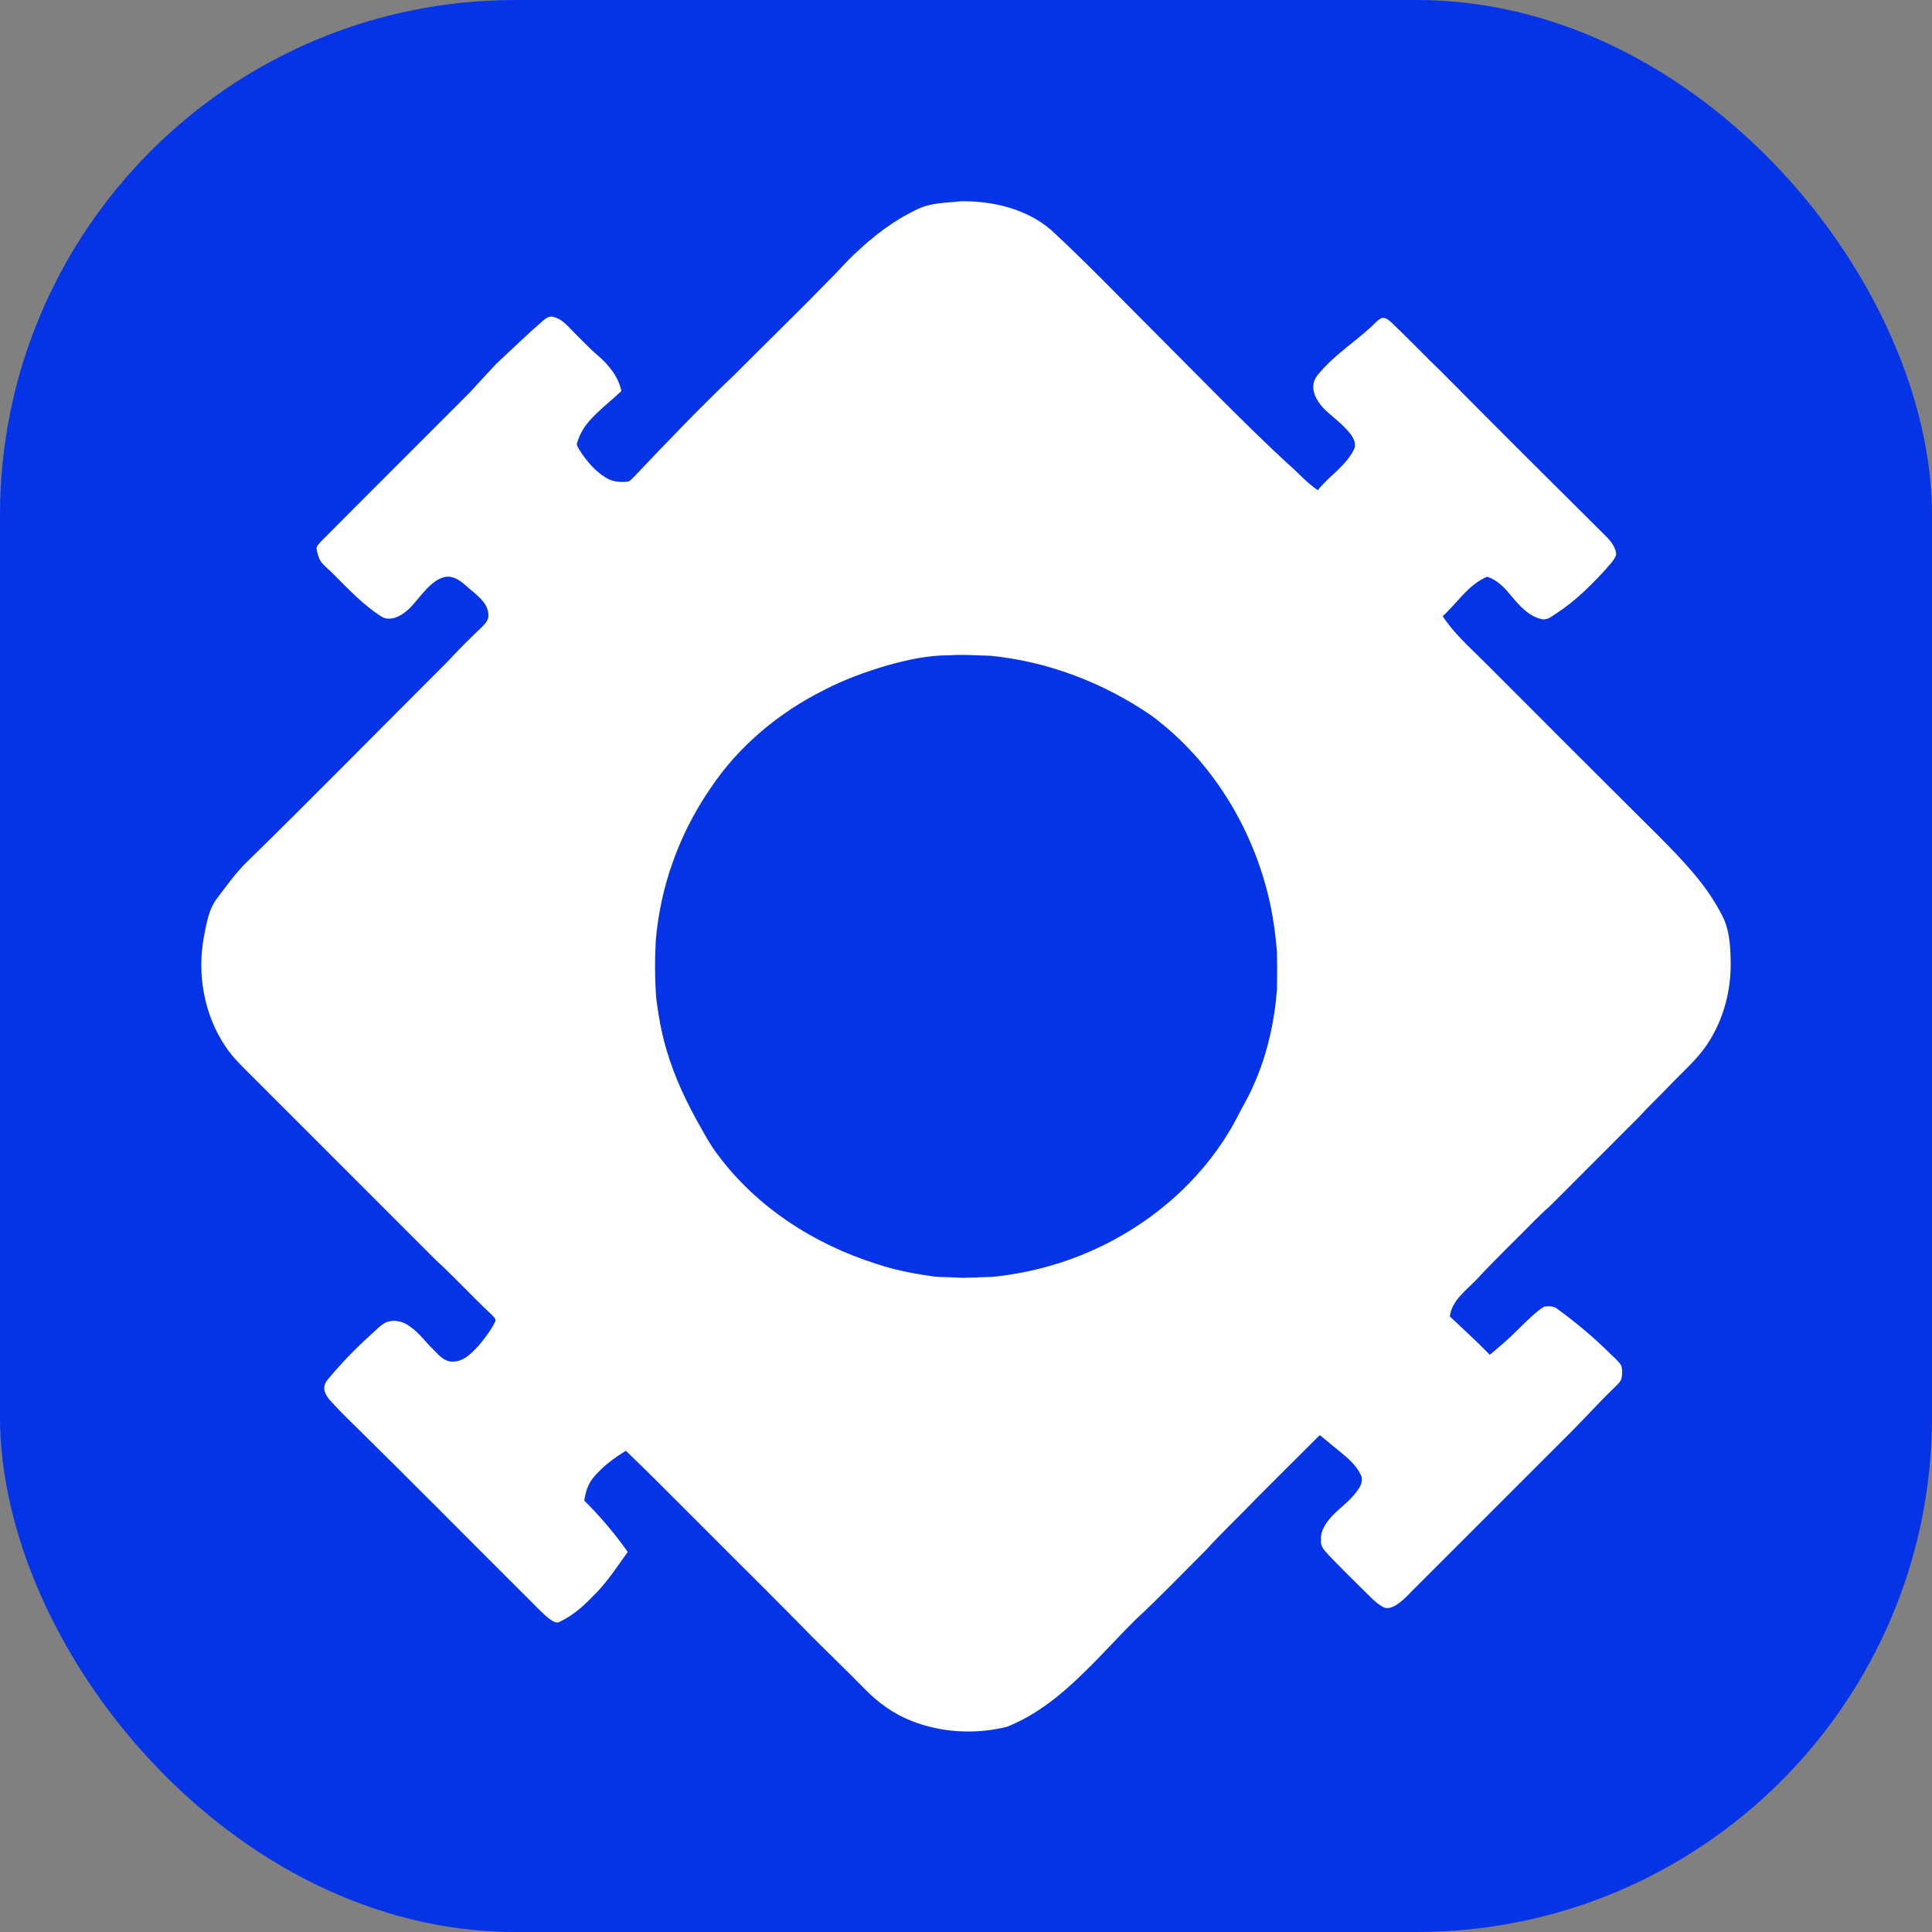
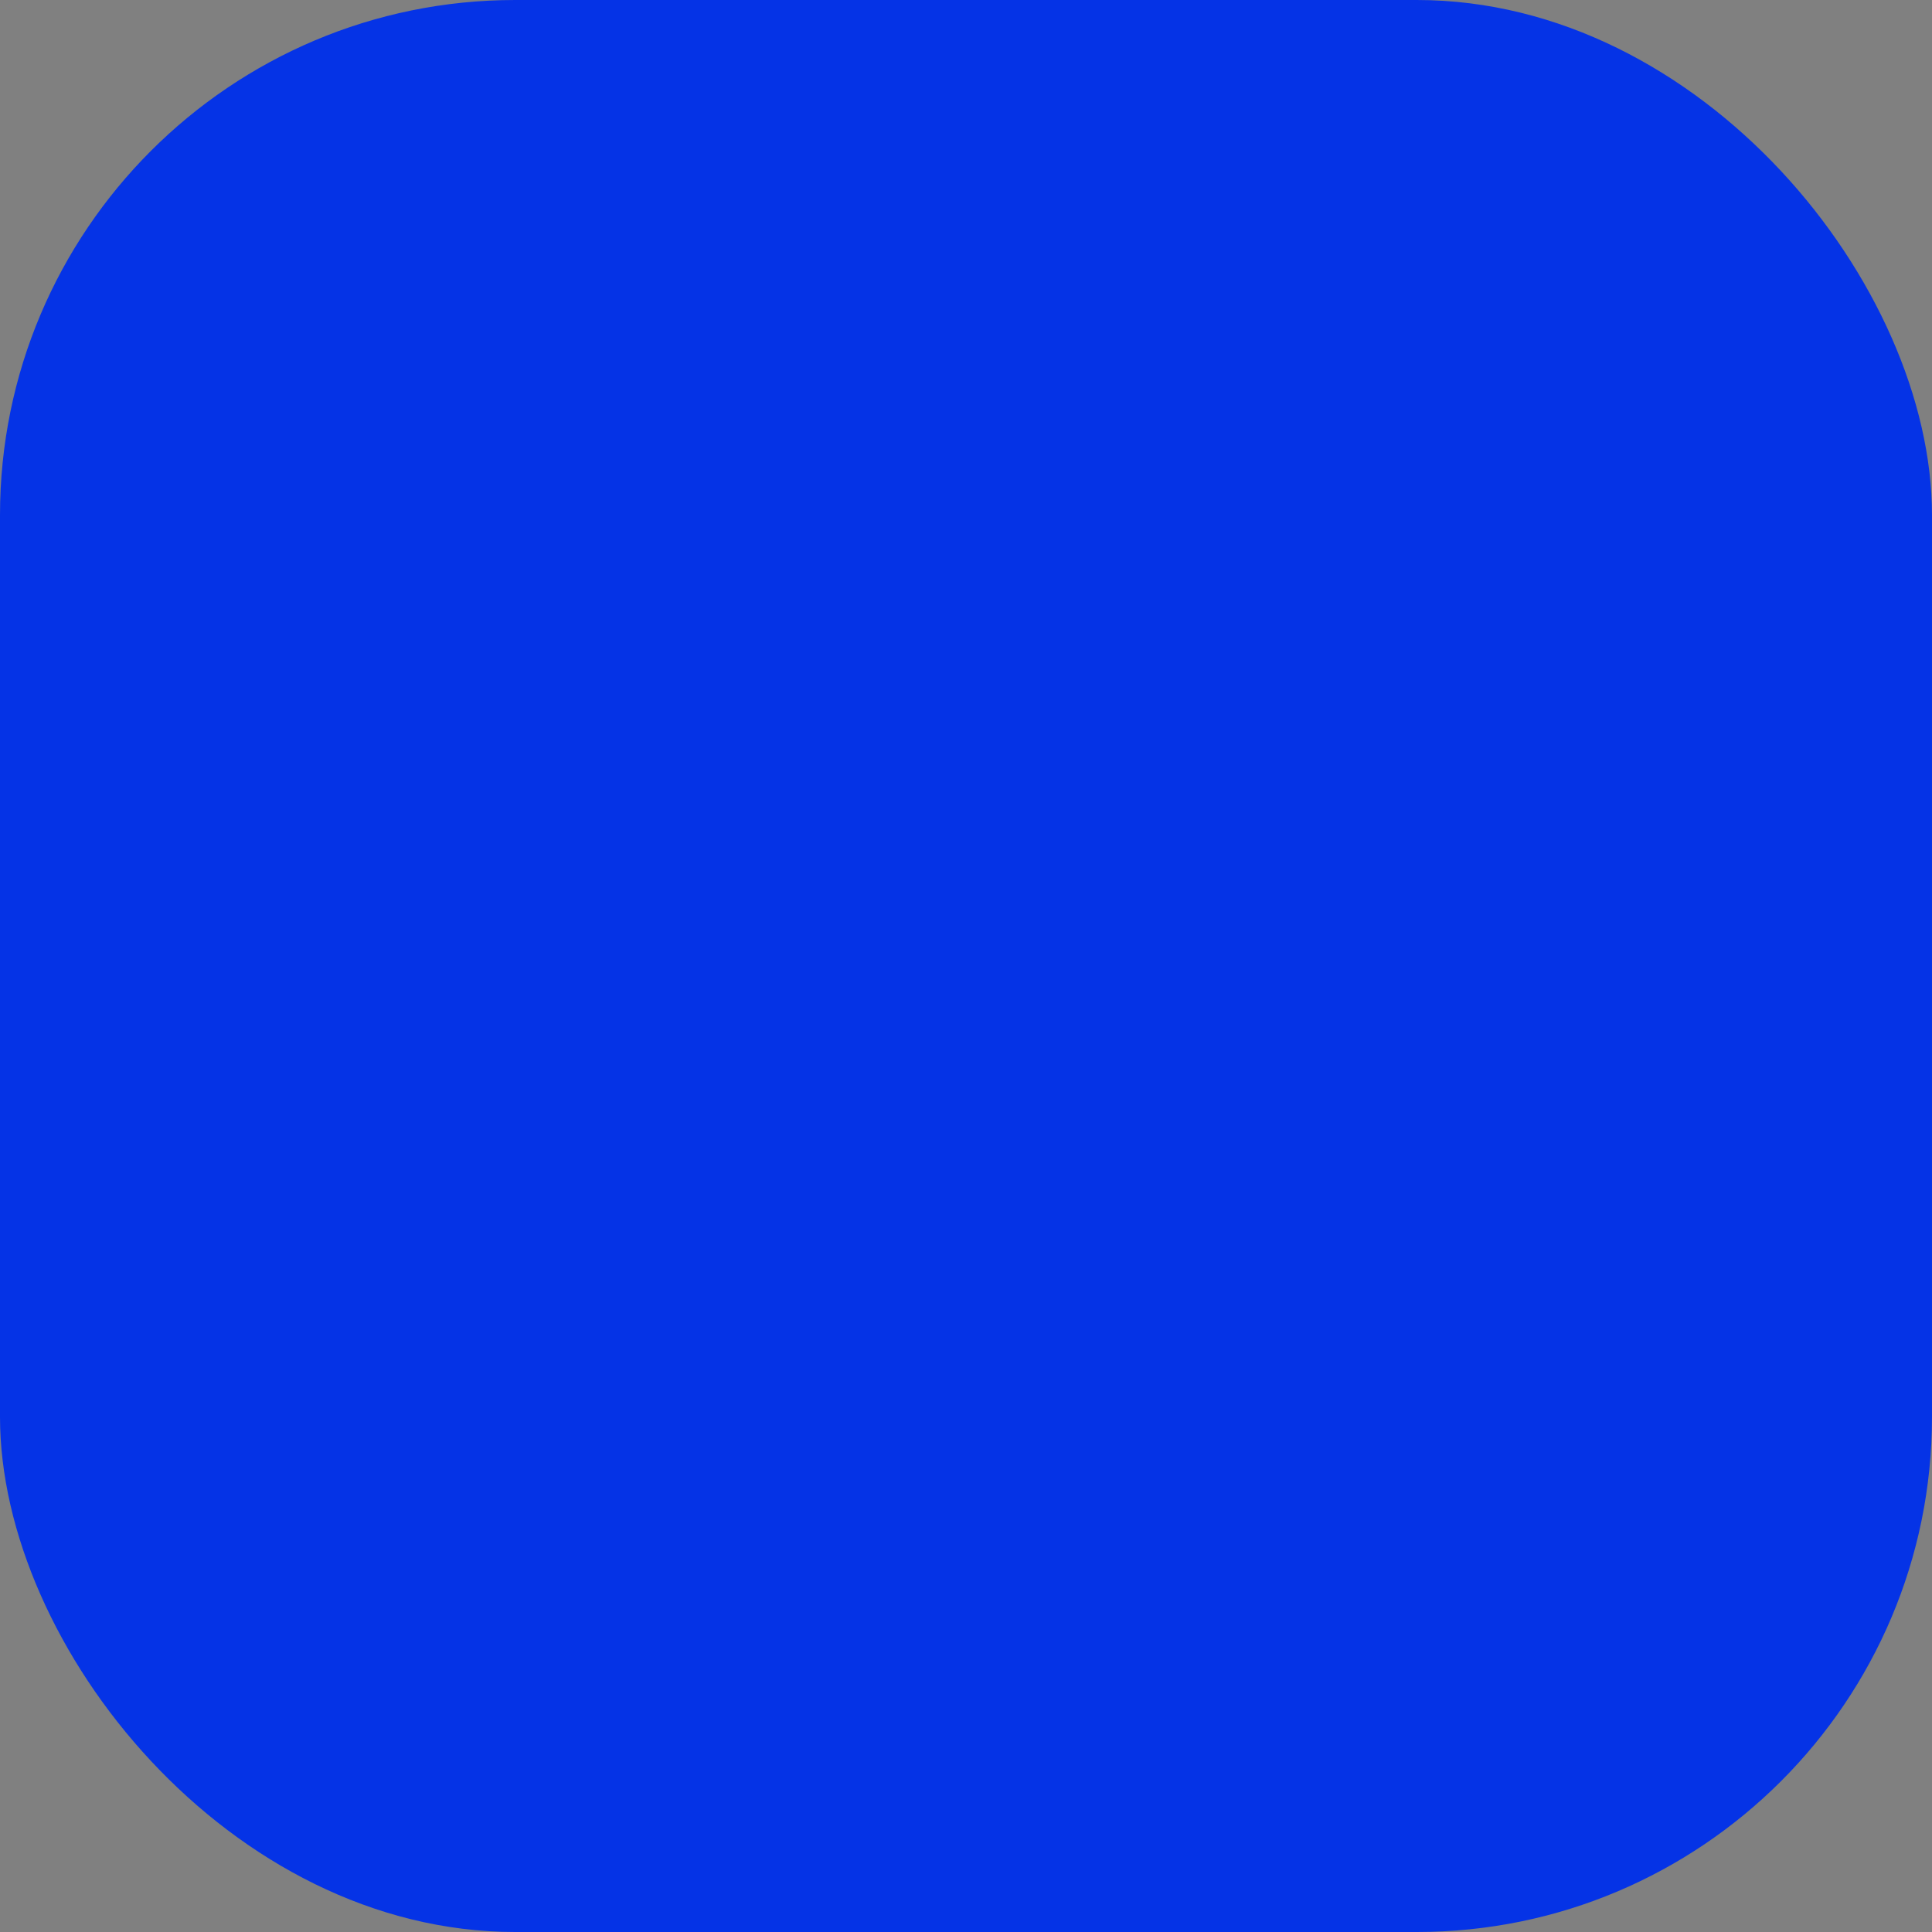
<svg xmlns="http://www.w3.org/2000/svg" width="60" height="60" viewBox="0 0 60 60" fill="none">
  <rect x="0" y="0" width="60" height="60" fill="#808080" stroke="none" />
  <rect width="60" height="60" rx="16" fill="#0533E6" />
-   <path d="M28.488 6.5C28.908 6.29 29.391 6.303 29.846 6.25C30.835 6.238 31.871 6.484 32.638 7.137C33.785 8.198 34.864 9.329 35.97 10.431C37.297 11.757 38.6 13.109 39.975 14.385C40.299 14.657 40.572 14.988 40.925 15.224C41.276 14.779 41.795 14.475 42.051 13.953C42.127 13.798 42.045 13.623 41.953 13.494C41.727 13.192 41.412 12.975 41.141 12.717C40.94 12.51 40.753 12.239 40.791 11.935C40.812 11.729 40.977 11.586 41.102 11.436C41.54 10.969 42.076 10.608 42.55 10.18C42.667 10.078 42.764 9.946 42.907 9.878C43.028 9.845 43.129 9.947 43.216 10.017C43.742 10.518 44.243 11.046 44.767 11.549C46.461 13.258 48.164 14.957 49.872 16.651C50.027 16.805 50.178 16.994 50.194 17.22C50.13 17.419 49.963 17.558 49.836 17.716C49.382 18.206 48.904 18.681 48.34 19.046C48.2 19.132 48.053 19.272 47.875 19.227C47.48 19.141 47.204 18.823 46.953 18.531C46.746 18.275 46.508 18.008 46.181 17.912C45.597 18.158 45.261 18.725 44.805 19.135C45.149 19.668 45.628 20.088 46.074 20.533C47.884 22.346 49.695 24.16 51.514 25.965C52.248 26.708 52.995 27.471 53.472 28.412C53.702 28.835 53.738 29.33 53.746 29.803C53.774 30.698 53.548 31.607 53.063 32.364C52.724 32.898 52.232 33.306 51.802 33.764C51.511 34.069 51.2 34.355 50.919 34.67C50.019 35.575 49.113 36.474 48.212 37.379C48.053 37.539 47.877 37.682 47.72 37.845C47.099 38.474 46.461 39.086 45.859 39.733C45.537 40.074 45.09 40.381 45.025 40.881C45.44 41.277 45.869 41.661 46.267 42.074C46.581 41.814 46.89 41.549 47.175 41.258C47.42 41.018 47.662 40.769 47.95 40.58C48.092 40.56 48.252 40.554 48.37 40.652C48.95 41.077 49.504 41.539 50.014 42.047C50.127 42.159 50.255 42.26 50.343 42.396C50.39 42.512 50.38 42.644 50.366 42.767C50.347 42.907 50.228 42.998 50.136 43.093C49.612 43.598 49.13 44.143 48.611 44.651C47.09 46.171 45.57 47.693 44.049 49.212C43.836 49.414 43.649 49.646 43.408 49.815C43.274 49.904 43.096 49.994 42.941 49.901C42.692 49.761 42.508 49.534 42.301 49.342C41.954 48.995 41.602 48.653 41.264 48.296C41.15 48.168 41.002 48.032 41.025 47.843C40.995 47.512 41.217 47.236 41.433 47.014C41.705 46.757 42.014 46.528 42.213 46.205C42.287 46.09 42.325 45.94 42.264 45.81C42.127 45.516 41.877 45.296 41.629 45.095C41.413 44.922 41.203 44.742 40.987 44.569C40.332 45.218 39.681 45.873 39.028 46.525C38.511 47.063 37.967 47.575 37.464 48.126C36.742 48.849 36.034 49.586 35.286 50.281C34.74 50.818 34.232 51.391 33.682 51.924C32.981 52.616 32.197 53.26 31.273 53.627C30.298 53.869 29.246 53.815 28.309 53.445C27.757 53.231 27.269 52.877 26.857 52.455C26.322 51.907 25.768 51.378 25.227 50.836C24.102 49.684 22.953 48.555 21.817 47.413C21.027 46.625 20.244 45.83 19.439 45.056C19.064 45.28 18.712 45.548 18.431 45.885C18.26 46.085 18.183 46.345 18.145 46.601C18.639 47.094 19.095 47.626 19.495 48.197C19.147 48.677 18.825 49.183 18.393 49.593C18.1 49.901 17.77 50.184 17.382 50.366C17.255 50.438 17.125 50.315 17.023 50.247C16.727 49.989 16.464 49.697 16.182 49.425C14.491 47.741 12.815 46.042 11.113 44.369C10.883 44.142 10.649 43.919 10.429 43.68C10.297 43.536 10.138 43.399 10.082 43.205C10.047 43.072 10.093 42.936 10.183 42.837C10.584 42.354 11.02 41.901 11.485 41.479C11.657 41.337 11.801 41.151 12.008 41.058C12.258 40.968 12.537 41.042 12.741 41.204C13.029 41.398 13.222 41.692 13.473 41.926C13.633 42.089 13.807 42.296 14.058 42.286C14.404 42.292 14.654 42.014 14.872 41.782C15.059 41.558 15.24 41.322 15.37 41.061C15.422 40.968 15.332 40.895 15.275 40.834C14.685 40.285 14.142 39.689 13.548 39.144C11.639 37.234 9.729 35.325 7.82 33.416C7.536 33.132 7.239 32.854 7.015 32.518C6.33 31.518 6.11 30.234 6.34 29.052C6.421 28.645 6.489 28.207 6.759 27.875C7.026 27.52 7.287 27.159 7.596 26.839C9.724 24.76 11.807 22.635 13.912 20.534C14.252 20.166 14.607 19.812 14.971 19.469C15.068 19.367 15.181 19.248 15.167 19.097C15.166 18.787 14.909 18.563 14.692 18.377C14.448 18.187 14.227 17.902 13.887 17.909C13.589 17.942 13.359 18.163 13.169 18.378C12.931 18.634 12.739 18.95 12.419 19.117C12.246 19.214 12.013 19.262 11.839 19.143C11.289 18.793 10.839 18.315 10.381 17.856C10.258 17.73 10.119 17.62 10.003 17.487C9.903 17.374 9.87 17.223 9.837 17.081C9.804 16.977 9.897 16.9 9.957 16.829C11.491 15.281 13.039 13.745 14.578 12.2C14.854 11.894 15.139 11.595 15.418 11.292C15.903 10.845 16.373 10.382 16.872 9.951C16.963 9.877 17.081 9.793 17.204 9.847C17.48 9.918 17.655 10.156 17.849 10.347C18.081 10.573 18.299 10.815 18.549 11.023C18.892 11.319 19.204 11.688 19.297 12.144C18.972 12.454 18.611 12.726 18.311 13.063C18.136 13.258 18.003 13.491 17.926 13.741C17.886 13.829 17.963 13.906 18 13.98C18.214 14.315 18.479 14.633 18.823 14.839C19.03 14.968 19.281 14.984 19.517 14.955C19.583 14.919 19.634 14.862 19.687 14.81C20.702 13.742 21.718 12.675 22.786 11.661C23.77 10.673 24.774 9.704 25.744 8.703C26.027 8.431 26.277 8.126 26.568 7.862C27.139 7.32 27.772 6.833 28.488 6.5ZM29.485 20.351C28.819 20.346 28.164 20.494 27.526 20.673C26.864 20.87 26.212 21.108 25.599 21.426C24.182 22.133 22.922 23.183 22.046 24.508C21.093 25.899 20.503 27.538 20.365 29.22C20.332 29.815 20.336 30.411 20.38 31.006C20.45 31.546 20.543 32.084 20.7 32.607C20.949 33.459 21.333 34.266 21.774 35.035C21.934 35.316 22.089 35.603 22.289 35.858C23.498 37.49 25.284 38.639 27.208 39.247C27.751 39.432 28.315 39.544 28.883 39.624C29.136 39.675 29.395 39.654 29.652 39.672C30.037 39.703 30.422 39.657 30.807 39.656C31.856 39.551 32.89 39.287 33.856 38.863C35.776 38.024 37.445 36.567 38.42 34.701C38.585 34.369 38.783 34.054 38.926 33.711C39.352 32.77 39.577 31.748 39.659 30.721C39.663 30.331 39.665 29.941 39.657 29.551C39.614 29.035 39.545 28.521 39.434 28.016C38.929 25.74 37.638 23.614 35.755 22.221C34.278 21.206 32.551 20.544 30.765 20.366C30.338 20.356 29.912 20.319 29.485 20.351Z" fill="white" />
</svg>